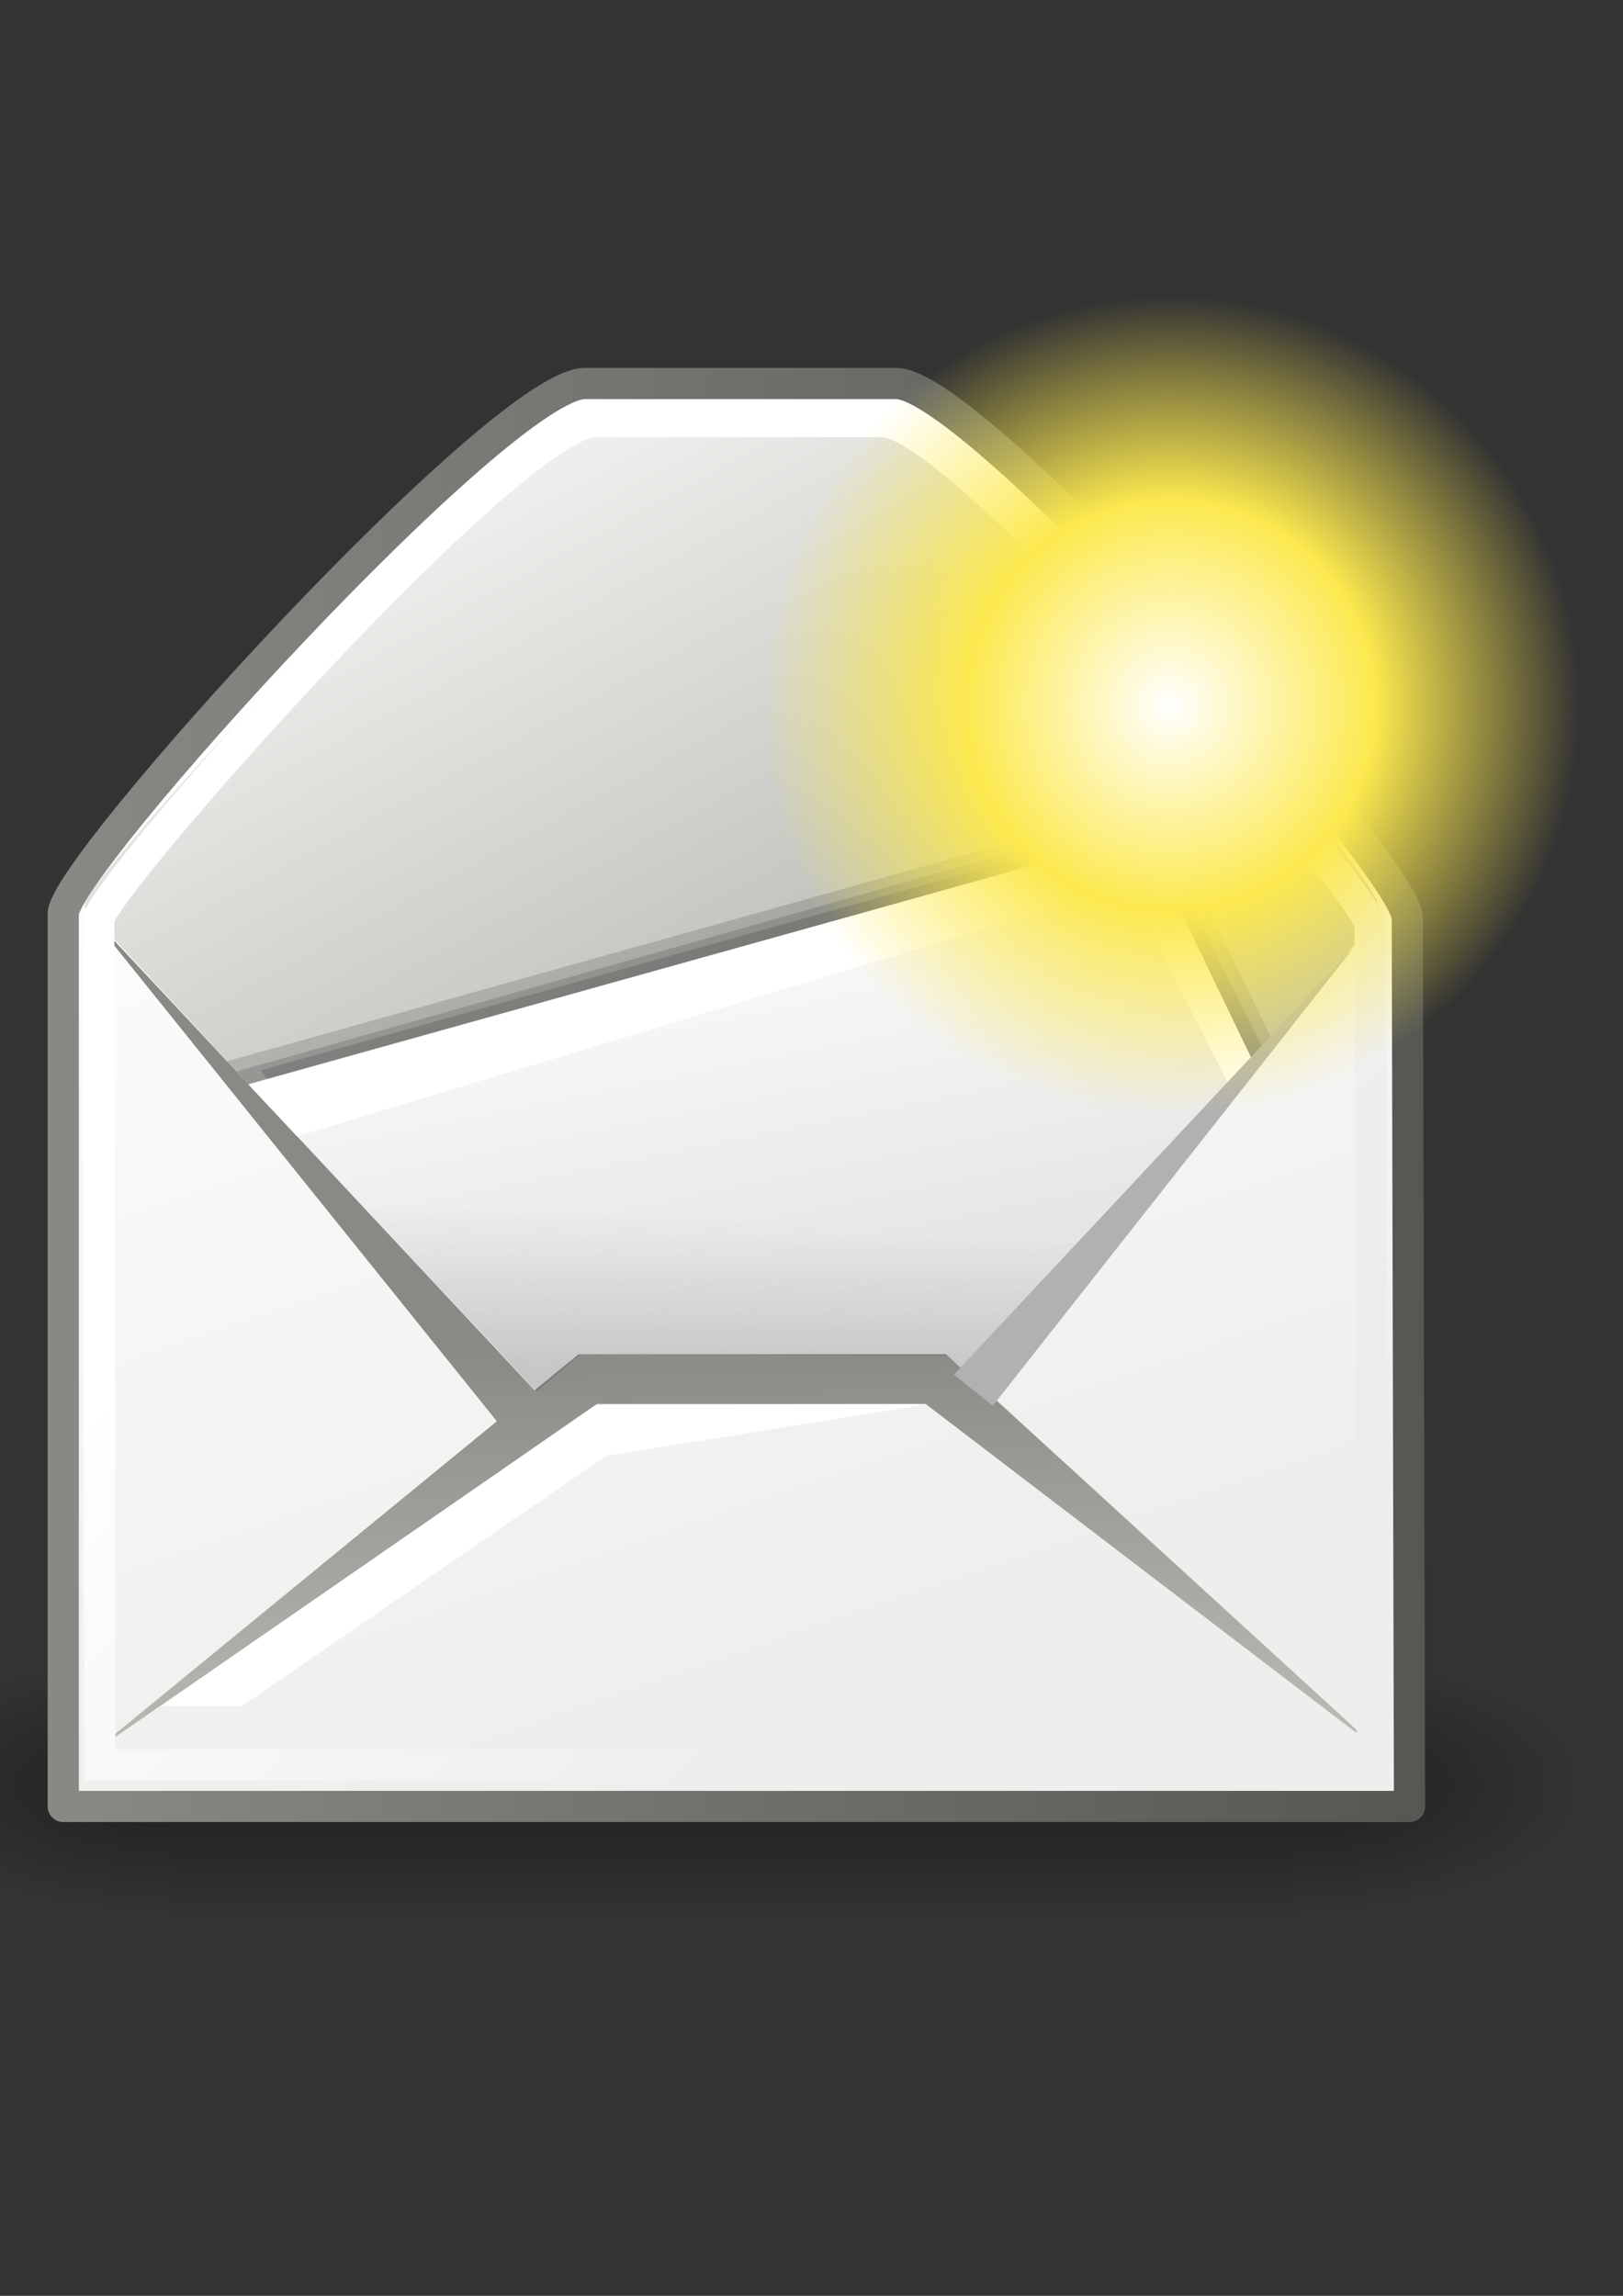
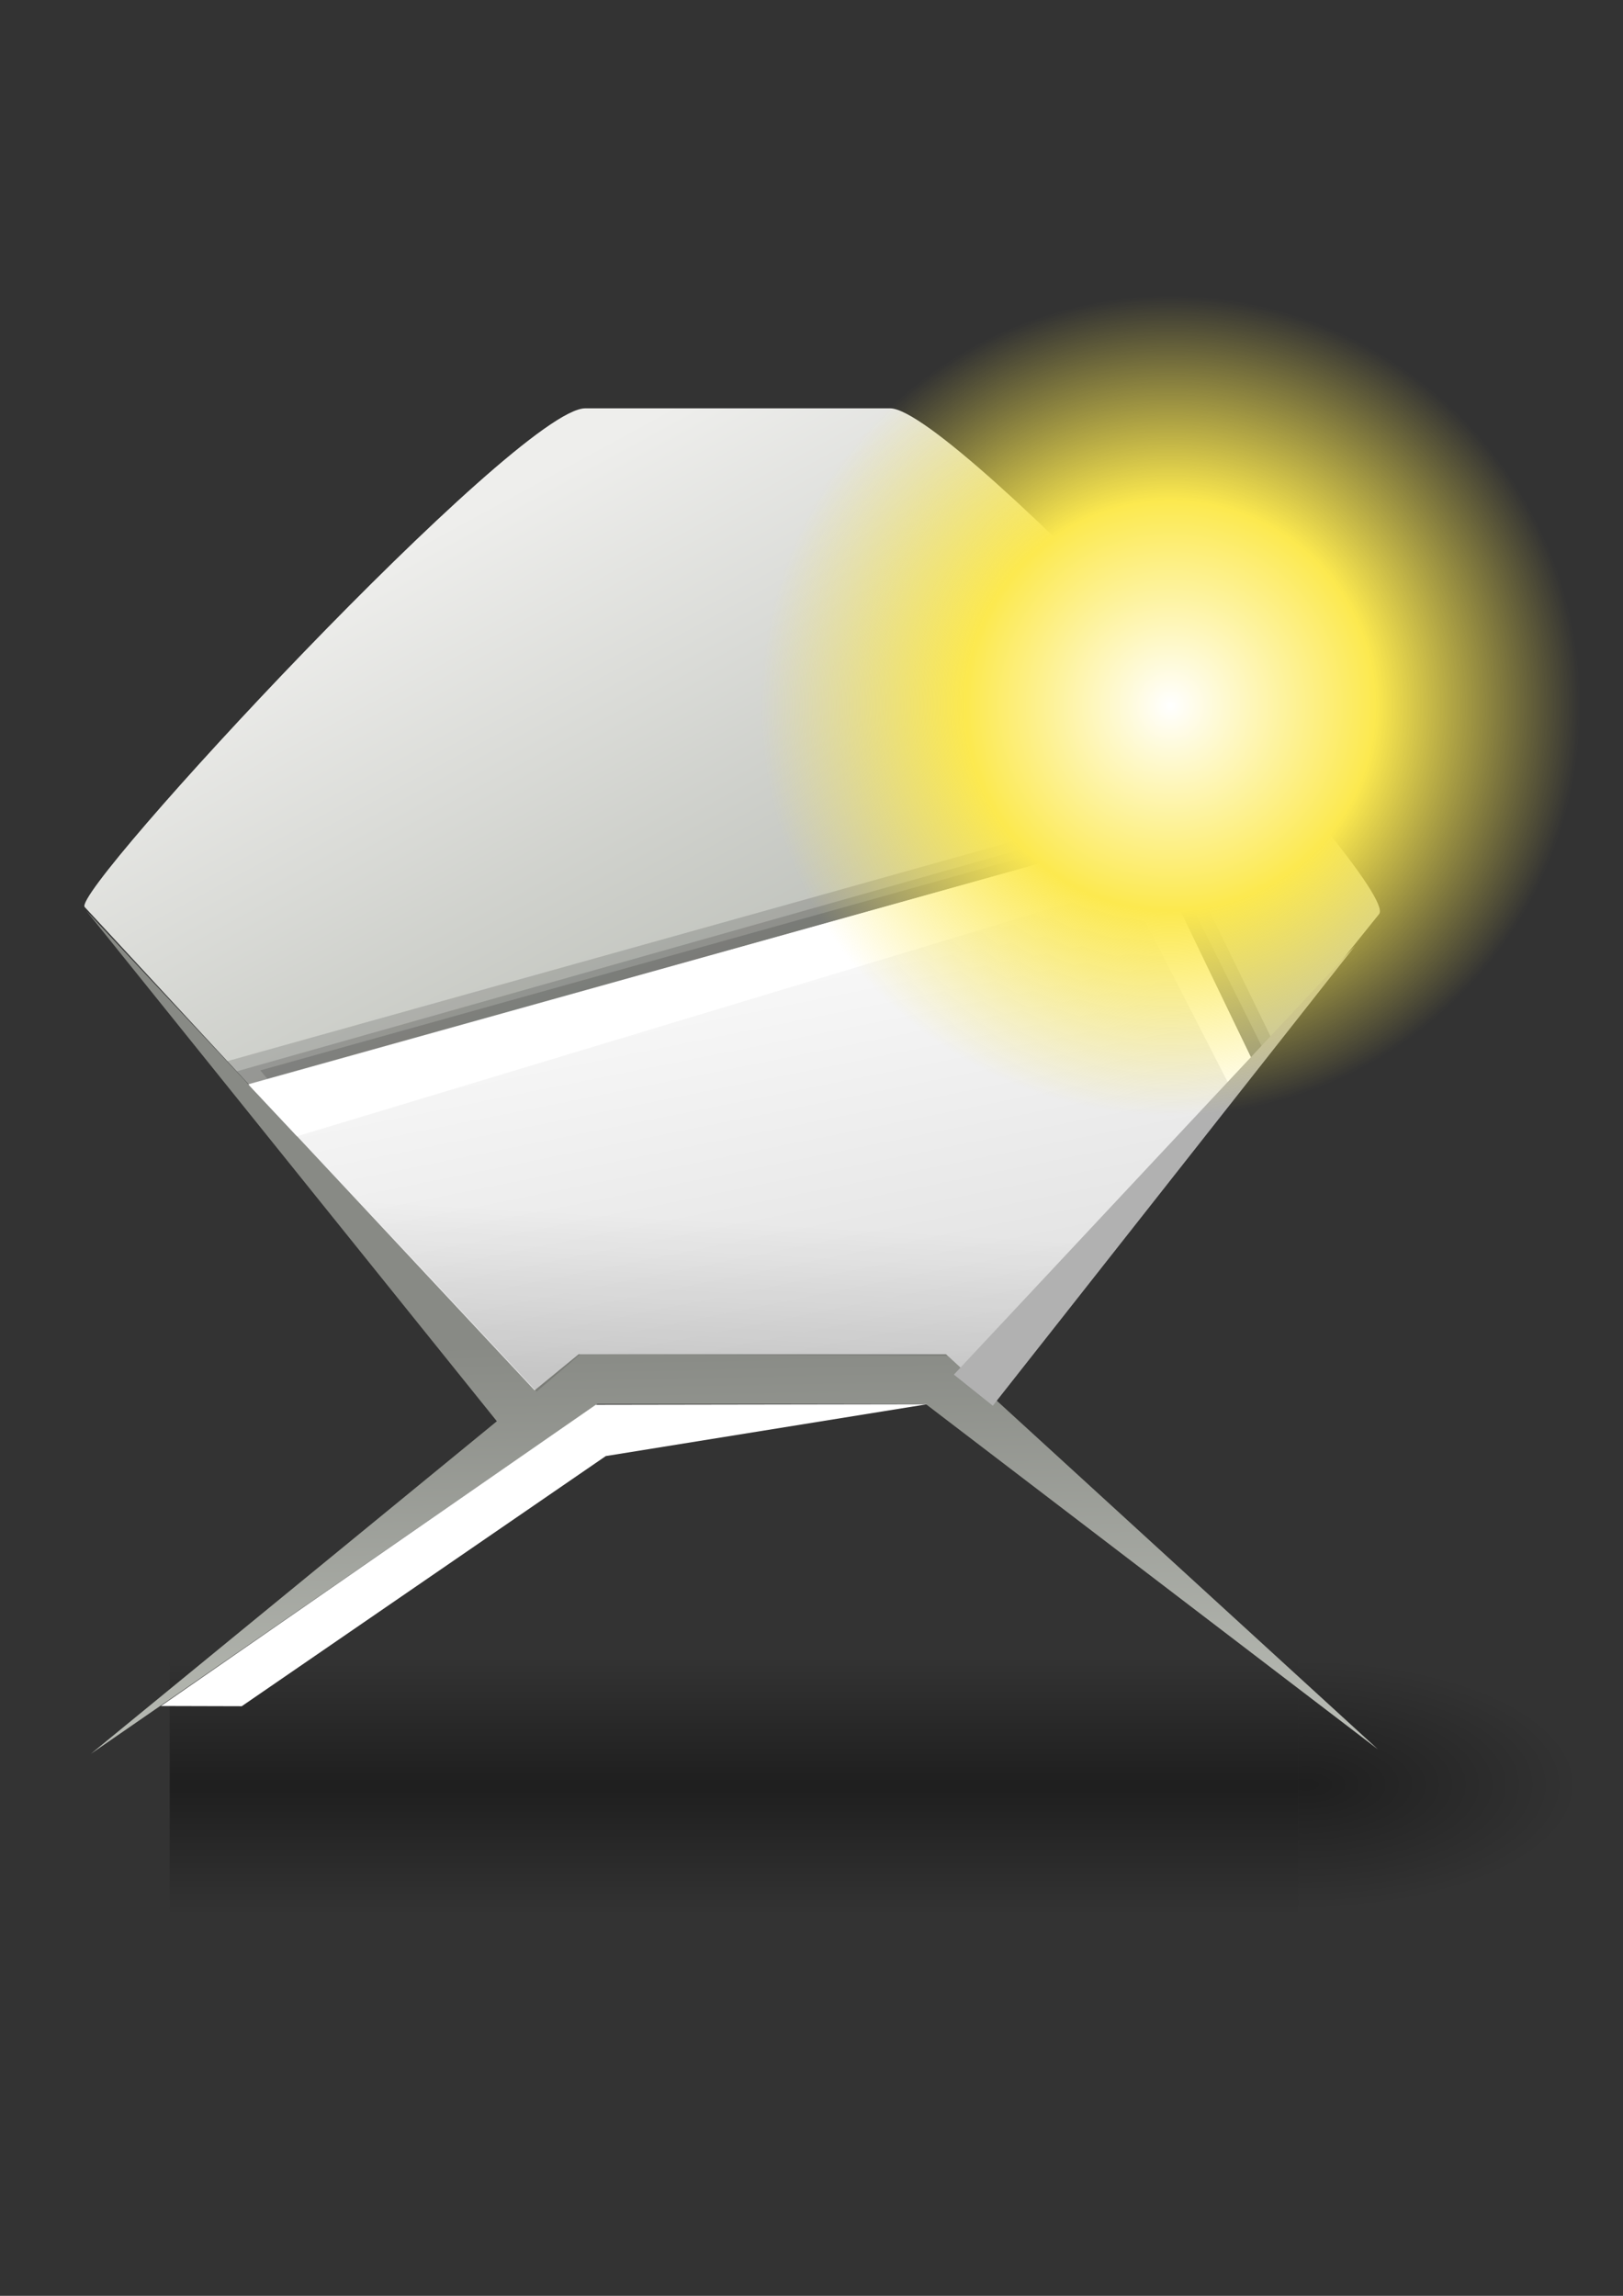
<svg xmlns="http://www.w3.org/2000/svg" xmlns:ns1="http://www.inkscape.org/namespaces/inkscape" xmlns:ns2="http://sodipodi.sourceforge.net/DTD/sodipodi-0.dtd" xmlns:xlink="http://www.w3.org/1999/xlink" height="297mm" id="svg2" ns1:export-xdpi="76.235291" ns1:export-ydpi="76.235291" ns1:output_extension="org.inkscape.output.svg.inkscape" ns1:version="0.47pre1" ns2:version="0.32" version="1.1" width="210mm">
  <rect width="100%" height="100%" fill="#333333" stroke="none" />
  <defs id="defs4">
    <ns1:perspective id="perspective22528" ns1:persp3d-origin="372.04724 : 350.78739 : 1" ns1:vp_x="0 : 526.18109 : 1" ns1:vp_y="0 : 1000 : 0" ns1:vp_z="744.09448 : 526.18109 : 1" ns2:type="inkscape:persp3d" />
    <radialGradient cx="605.714" cy="486.648" fx="605.714" fy="486.648" gradientTransform="matrix(-2.774,0,0,1.97,112.762,-872.885)" gradientUnits="userSpaceOnUse" id="radialGradient5031" ns1:collect="always" r="117.143" xlink:href="#linearGradient5060" />
    <radialGradient cx="605.714" cy="486.648" fx="605.714" fy="486.648" gradientTransform="matrix(2.774,0,0,1.97,-1891.633,-872.885)" gradientUnits="userSpaceOnUse" id="radialGradient5029" ns1:collect="always" r="117.143" xlink:href="#linearGradient5060" />
    <linearGradient gradientTransform="matrix(2.774,0,0,1.97,-1892.179,-872.885)" gradientUnits="userSpaceOnUse" id="linearGradient5027" ns1:collect="always" x1="302.857" x2="302.857" xlink:href="#linearGradient5048" y1="366.648" y2="609.505" />
    <linearGradient id="linearGradient2136">
      <stop id="stop2138" offset="0" style="stop-color:#888a85;stop-opacity:1;" />
      <stop id="stop2140" offset="1" style="stop-color:#555753;stop-opacity:1;" />
    </linearGradient>
    <linearGradient gradientTransform="matrix(23.924,0,0,25.248,-30.577,150.17)" gradientUnits="userSpaceOnUse" id="linearGradient27488" ns1:collect="always" x1="2.062" x2="30.6" xlink:href="#linearGradient2136" y1="15.257" y2="15.257" />
    <linearGradient id="linearGradient15107">
      <stop id="stop15109" offset="0" style="stop-color:#ffffff;stop-opacity:1;" />
      <stop id="stop15111" offset="1" style="stop-color:#eeeeec;stop-opacity:1;" />
    </linearGradient>
    <linearGradient gradientTransform="matrix(23.924,0,0,25.248,-30.577,150.17)" gradientUnits="userSpaceOnUse" id="linearGradient27486" ns1:collect="always" x1="11.573" x2="18.475" xlink:href="#linearGradient15107" y1="4.746" y2="26.023" />
    <linearGradient id="linearGradient18913">
      <stop id="stop18915" offset="0" style="stop-color:#eeeeec;stop-opacity:1;" />
      <stop id="stop18917" offset="1" style="stop-color:#babdb6;stop-opacity:1;" />
    </linearGradient>
    <linearGradient gradientTransform="matrix(27.969,0,0,21.208,-30.577,150.676)" gradientUnits="userSpaceOnUse" id="linearGradient27483" ns1:collect="always" x1="5.827" x2="13.467" xlink:href="#linearGradient18913" y1="7.231" y2="17.877" />
    <linearGradient id="linearGradient2166">
      <stop id="stop2168" offset="0" style="stop-color:#ffffff;stop-opacity:1;" />
      <stop id="stop13361" offset="1" style="stop-color:#dcdcdc;stop-opacity:1;" />
    </linearGradient>
    <linearGradient gradientTransform="matrix(32.397,0,0,18.31,-30.577,150.676)" gradientUnits="userSpaceOnUse" id="linearGradient27477" ns1:collect="always" x1="10.184" x2="15.311" xlink:href="#linearGradient2166" y1="15.148" y2="29.569" />
    <linearGradient gradientTransform="matrix(43.714,0,0,13.569,-30.577,150.676)" gradientUnits="userSpaceOnUse" id="linearGradient27474" ns1:collect="always" x1="8.916" x2="9.886" xlink:href="#linearGradient2152" y1="37.197" y2="52.091" />
    <linearGradient id="linearGradient2152">
      <stop id="stop2154" offset="0" style="stop-color:#888a85;stop-opacity:1;" />
      <stop id="stop2156" offset="1" style="stop-color:#babdb6;stop-opacity:1;" />
    </linearGradient>
    <linearGradient gradientTransform="matrix(43.714,0,0,13.569,-30.577,150.676)" gradientUnits="userSpaceOnUse" id="linearGradient27471" ns1:collect="always" x1="8.916" x2="9.886" xlink:href="#linearGradient2152" y1="37.197" y2="52.091" />
    <linearGradient id="linearGradient9749">
      <stop id="stop9751" offset="0" style="stop-color:#ffffff;stop-opacity:1;" />
      <stop id="stop9753" offset="1" style="stop-color:#ededed;stop-opacity:1;" />
    </linearGradient>
    <linearGradient gradientTransform="matrix(24.413,0,0,25.71,-38.561,142.061)" gradientUnits="userSpaceOnUse" id="linearGradient27468" ns1:collect="always" x1="11.233" x2="21.112" xlink:href="#linearGradient9749" y1="13.686" y2="24.133" />
    <linearGradient id="linearGradient2274">
      <stop id="stop2276" offset="0" style="stop-color:#000000;stop-opacity:0.129;" />
      <stop id="stop2278" offset="1" style="stop-color:#000000;stop-opacity:0;" />
    </linearGradient>
    <linearGradient gradientTransform="matrix(42.647,0,0,13.909,-30.577,150.676)" gradientUnits="userSpaceOnUse" id="linearGradient27463" ns1:collect="always" x1="8.78" x2="9.762" xlink:href="#linearGradient2274" y1="37.785" y2="32.203" />
    <radialGradient cx="55" cy="125" fx="55" fy="125" gradientUnits="userSpaceOnUse" id="radialGradient1558" ns1:collect="always" r="14.375" xlink:href="#linearGradient12512" />
    <linearGradient id="linearGradient2224">
      <stop id="stop2226" offset="0" style="stop-color:#7c7c7c;stop-opacity:1;" />
      <stop id="stop2228" offset="1" style="stop-color:#b8b8b8;stop-opacity:1;" />
    </linearGradient>
    <linearGradient id="linearGradient15218">
      <stop id="stop15220" offset="0" style="stop-color:#f0f0ef;stop-opacity:1;" />
      <stop id="stop2269" offset="0.599" style="stop-color:#e8e8e8;stop-opacity:1;" />
      <stop id="stop2267" offset="0.828" style="stop-color:#ffffff;stop-opacity:1;" />
      <stop id="stop15222" offset="1" style="stop-color:#d8d8d3;stop-opacity:1;" />
    </linearGradient>
    <linearGradient id="linearGradient2087">
      <stop id="stop2089" offset="0" style="stop-color:#e5e5e5;stop-opacity:1;" />
      <stop id="stop2091" offset="1" style="stop-color:#c8c8c8;stop-opacity:1;" />
    </linearGradient>
    <linearGradient id="linearGradient3832">
      <stop id="stop3834" offset="0" style="stop-color:#ffffff;stop-opacity:1" />
      <stop id="stop3836" offset="1" style="stop-color:#e0e0e0;stop-opacity:1" />
    </linearGradient>
    <linearGradient id="linearGradient4816">
      <stop id="stop4818" offset="0" style="stop-color:#204a87;stop-opacity:1" />
      <stop id="stop4820" offset="1" style="stop-color:#204a87;stop-opacity:0" />
    </linearGradient>
    <linearGradient id="linearGradient2300">
      <stop id="stop2302" offset="0" style="stop-color:#000000;stop-opacity:0.327;" />
      <stop id="stop2304" offset="1" style="stop-color:#000000;stop-opacity:0;" />
    </linearGradient>
    <linearGradient id="linearGradient9649">
      <stop id="stop9651" offset="0" style="stop-color:#fcaf3e;stop-opacity:1;" />
      <stop id="stop9653" offset="1" style="stop-color:#d37f03;stop-opacity:1;" />
    </linearGradient>
    <linearGradient id="linearGradient13273">
      <stop id="stop13275" offset="0" style="stop-color:#000000;stop-opacity:1;" />
      <stop id="stop13277" offset="1" style="stop-color:#000000;stop-opacity:0;" />
    </linearGradient>
    <linearGradient id="linearGradient12192">
      <stop id="stop12194" offset="0" style="stop-color:#ffffff;stop-opacity:1;" />
      <stop id="stop12196" offset="1" style="stop-color:#b8c2f6;stop-opacity:1;" />
    </linearGradient>
    <linearGradient id="linearGradient10471">
      <stop id="stop10473" offset="0" style="stop-color:#000000;stop-opacity:1;" />
      <stop id="stop10475" offset="1" style="stop-color:#000000;stop-opacity:0;" />
    </linearGradient>
    <linearGradient gradientTransform="translate(131.911,132.236)" gradientUnits="userSpaceOnUse" id="SVGID_1_" x1="43.944" x2="411.394" y1="733.393" y2="425.066">
      <stop id="stop2170" offset="0.056" style="stop-color:#003F90" />
      <stop id="stop2172" offset="0.567" style="stop-color:#0093D2" />
      <stop id="stop2174" offset="0.955" style="stop-color:#EDF3F7" />
    </linearGradient>
    <linearGradient gradientTransform="matrix(0.917,0,0,0.912,60.202,153.712)" gradientUnits="userSpaceOnUse" id="SVGID_2_" x1="43.944" x2="411.394" y1="733.393" y2="425.066">
      <stop id="stop2179" offset="0.056" style="stop-color:#090000;stop-opacity:1;" />
      <stop id="stop2181" offset="0.567" style="stop-color:#666161;stop-opacity:1;" />
      <stop id="stop2183" offset="0.955" style="stop-color:#969191;stop-opacity:1;" />
    </linearGradient>
    <radialGradient cx="605.714" cy="486.648" fx="605.714" fy="486.648" gradientTransform="matrix(-2.774,0,0,1.97,112.762,-872.885)" gradientUnits="userSpaceOnUse" id="radialGradient5020" ns1:collect="always" r="117.143" xlink:href="#linearGradient5060" />
    <linearGradient gradientTransform="matrix(2.774,0,0,1.97,-1892.179,-872.885)" gradientUnits="userSpaceOnUse" id="linearGradient5016" ns1:collect="always" x1="302.857" x2="302.857" xlink:href="#linearGradient5048" y1="366.648" y2="609.505" />
    <radialGradient cx="605.714" cy="486.648" fx="605.714" fy="486.648" gradientTransform="matrix(2.774,0,0,1.97,-1891.633,-872.885)" gradientUnits="userSpaceOnUse" id="radialGradient5013" ns1:collect="always" r="117.143" xlink:href="#linearGradient5060" />
    <linearGradient id="linearGradient2795">
      <stop id="stop2797" offset="0" style="stop-color:#000000;stop-opacity:0.069;" />
      <stop id="stop2799" offset="1" style="stop-color:#ffffff;stop-opacity:1;" />
    </linearGradient>
    <linearGradient id="linearGradient2803">
      <stop id="stop2805" offset="0" style="stop-color:#ffffff;stop-opacity:1;" />
      <stop id="stop2807" offset="1" style="stop-color:#cbcbcb;stop-opacity:1;" />
    </linearGradient>
    <linearGradient id="linearGradient2094">
      <stop id="stop2096" offset="0" style="stop-color:#d6e3f0;stop-opacity:1;" />
      <stop id="stop2098" offset="1" style="stop-color:#95b1cf;stop-opacity:1;" />
    </linearGradient>
    <linearGradient id="linearGradient12512">
      <stop id="stop12513" offset="0" style="stop-color:#ffffff;stop-opacity:1;" />
      <stop id="stop12517" offset="0.5" style="stop-color:#fce94f;stop-opacity:1;" />
      <stop id="stop12514" offset="1" style="stop-color:#fce94f;stop-opacity:0;" />
    </linearGradient>
    <linearGradient id="linearGradient5048">
      <stop id="stop5050" offset="0" style="stop-color:black;stop-opacity:0;" />
      <stop id="stop5056" offset="0.5" style="stop-color:black;stop-opacity:1;" />
      <stop id="stop5052" offset="1" style="stop-color:black;stop-opacity:0;" />
    </linearGradient>
    <linearGradient id="linearGradient5060" ns1:collect="always">
      <stop id="stop5062" offset="0" style="stop-color:black;stop-opacity:1;" />
      <stop id="stop5064" offset="1" style="stop-color:black;stop-opacity:0;" />
    </linearGradient>
    <linearGradient id="linearGradient2994">
      <stop id="stop2996" offset="0" style="stop-color:#000000;stop-opacity:1;" />
      <stop id="stop2998" offset="1" style="stop-color:#c9c9c9;stop-opacity:1;" />
    </linearGradient>
    <linearGradient id="linearGradient2974">
      <stop id="stop2976" offset="0" style="stop-color:#c1c1c1;stop-opacity:1;" />
      <stop id="stop2978" offset="1" style="stop-color:#acacac;stop-opacity:1;" />
    </linearGradient>
    <linearGradient id="linearGradient2966">
      <stop id="stop2968" offset="0" style="stop-color:#d4abab;stop-opacity:1;" />
      <stop id="stop3006" offset="0.5" style="stop-color:#b52a2a;stop-opacity:1;" />
      <stop id="stop2970" offset="1" style="stop-color:#6f0000;stop-opacity:1;" />
    </linearGradient>
    <linearGradient id="linearGradient2846">
      <stop id="stop2848" offset="0" style="stop-color:#8a8a8a;stop-opacity:1;" />
      <stop id="stop2850" offset="1" style="stop-color:#484848;stop-opacity:1;" />
    </linearGradient>
    <linearGradient id="linearGradient2366">
      <stop id="stop2368" offset="0" style="stop-color:#ffffff;stop-opacity:1;" />
      <stop id="stop2374" offset="0.5" style="stop-color:#ffffff;stop-opacity:0.219;" />
      <stop id="stop2370" offset="1" style="stop-color:#ffffff;stop-opacity:1;" />
    </linearGradient>
    <linearGradient id="linearGradient4467">
      <stop id="stop4469" offset="0" style="stop-color:#ffffff;stop-opacity:1;" />
      <stop id="stop4471" offset="1" style="stop-color:#ffffff;stop-opacity:0.248;" />
    </linearGradient>
    <linearGradient id="linearGradient4454">
      <stop id="stop4456" offset="0" style="stop-color:#729fcf;stop-opacity:0.208;" />
      <stop id="stop4458" offset="1" style="stop-color:#729fcf;stop-opacity:0.676;" />
    </linearGradient>
    <linearGradient id="linearGradient4440">
      <stop id="stop4442" offset="0" style="stop-color:#7d7d7d;stop-opacity:1;" />
      <stop id="stop4448" offset="0.5" style="stop-color:#b1b1b1;stop-opacity:1;" />
      <stop id="stop4444" offset="1" style="stop-color:#686868;stop-opacity:1;" />
    </linearGradient>
    <radialGradient cx="24.307" cy="42.078" fx="24.307" fy="42.078" gradientTransform="matrix(1,0,0,0.285,0,30.089)" gradientUnits="userSpaceOnUse" id="radialGradient4548" ns1:collect="always" r="15.822" xlink:href="#linearGradient4542" />
    <linearGradient id="linearGradient259">
      <stop id="stop260" offset="0" style="stop-color:#fafafa;stop-opacity:1;" />
      <stop id="stop261" offset="1" style="stop-color:#bbbbbb;stop-opacity:1;" />
    </linearGradient>
    <linearGradient id="linearGradient269">
      <stop id="stop270" offset="0" style="stop-color:#a3a3a3;stop-opacity:1;" />
      <stop id="stop271" offset="1" style="stop-color:#4c4c4c;stop-opacity:1;" />
    </linearGradient>
    <radialGradient cx="20.892" cy="114.568" fx="20.892" fy="114.568" gradientUnits="userSpaceOnUse" id="aigrd2" r="5.256">
      <stop id="stop15566" offset="0" style="stop-color:#F0F0F0" />
      <stop id="stop15568" offset="1" style="stop-color:#9a9a9a;stop-opacity:1;" />
    </radialGradient>
    <radialGradient cx="20.892" cy="64.568" fx="20.892" fy="64.568" gradientUnits="userSpaceOnUse" id="aigrd3" r="5.257">
      <stop id="stop15573" offset="0" style="stop-color:#F0F0F0" />
      <stop id="stop15575" offset="1" style="stop-color:#9a9a9a;stop-opacity:1;" />
    </radialGradient>
    <linearGradient id="linearGradient15662">
      <stop id="stop15664" offset="0" style="stop-color:#ffffff;stop-opacity:1;" />
      <stop id="stop15666" offset="1" style="stop-color:#f8f8f8;stop-opacity:1;" />
    </linearGradient>
    <linearGradient id="linearGradient4542" ns1:collect="always">
      <stop id="stop4544" offset="0" style="stop-color:#000000;stop-opacity:1;" />
      <stop id="stop4546" offset="1" style="stop-color:#000000;stop-opacity:0;" />
    </linearGradient>
    <linearGradient gradientTransform="matrix(2.774,0,0,1.97,-1892.179,-872.885)" gradientUnits="userSpaceOnUse" id="linearGradient2659" ns1:collect="always" x1="302.857" x2="302.857" xlink:href="#linearGradient5048" y1="366.648" y2="609.505" />
    <linearGradient id="linearGradient2651">
      <stop id="stop2653" offset="0" style="stop-color:black;stop-opacity:0;" />
      <stop id="stop2655" offset="0.5" style="stop-color:black;stop-opacity:1;" />
      <stop id="stop2657" offset="1" style="stop-color:black;stop-opacity:0;" />
    </linearGradient>
    <radialGradient cx="605.714" cy="486.648" fx="605.714" fy="486.648" gradientTransform="matrix(2.774,0,0,1.97,-1891.633,-872.885)" gradientUnits="userSpaceOnUse" id="radialGradient2649" ns1:collect="always" r="117.143" xlink:href="#linearGradient5060" />
    <radialGradient cx="605.714" cy="486.648" fx="605.714" fy="486.648" gradientTransform="matrix(-2.774,0,0,1.97,112.762,-872.885)" gradientUnits="userSpaceOnUse" id="radialGradient2641" ns1:collect="always" r="117.143" xlink:href="#linearGradient5060" />
    <linearGradient gradientUnits="userSpaceOnUse" id="linearGradient2408" ns1:collect="always" x1="18.936" x2="53.589" xlink:href="#linearGradient2402" y1="23.668" y2="26.649" />
    <linearGradient gradientUnits="userSpaceOnUse" id="linearGradient2386" ns1:collect="always" x1="62.514" x2="15.985" xlink:href="#linearGradient2380" y1="36.061" y2="20.609" />
    <linearGradient gradientUnits="userSpaceOnUse" id="linearGradient1501" ns1:collect="always" x1="46.835" x2="45.38" xlink:href="#linearGradient2871" y1="45.264" y2="50.94" />
    <linearGradient id="linearGradient2831">
      <stop id="stop2833" offset="0" style="stop-color:#1d5e23;stop-opacity:1;" />
      <stop id="stop2855" offset="0.333" style="stop-color:#329652;stop-opacity:1;" />
      <stop id="stop2835" offset="1" style="stop-color:#83d8ab;stop-opacity:0;" />
    </linearGradient>
    <linearGradient id="linearGradient2871" ns1:collect="always">
      <stop id="stop2873" offset="0" style="stop-color:#3465a4;stop-opacity:1;" />
      <stop id="stop2875" offset="1" style="stop-color:#3465a4;stop-opacity:1" />
    </linearGradient>
    <linearGradient id="linearGradient2380">
      <stop id="stop2382" offset="0" style="stop-color:#b9e7c9;stop-opacity:1;" />
      <stop id="stop2384" offset="1" style="stop-color:#72cf79;stop-opacity:1;" />
    </linearGradient>
    <linearGradient id="linearGradient2402">
      <stop id="stop2404" offset="0" style="stop-color:#72cf7b;stop-opacity:1;" />
      <stop id="stop2406" offset="1" style="stop-color:#57c552;stop-opacity:1;" />
    </linearGradient>
    <linearGradient id="linearGradient2682">
      <stop id="stop2684" offset="0" style="stop-color:#3977c3;stop-opacity:1;" />
      <stop id="stop2686" offset="1" style="stop-color:#89aedc;stop-opacity:0;" />
    </linearGradient>
    <linearGradient id="linearGradient2690">
      <stop id="stop2692" offset="0" style="stop-color:#57be6f;stop-opacity:1;" />
      <stop id="stop2694" offset="1" style="stop-color:#c4ebca;stop-opacity:0;" />
    </linearGradient>
    <linearGradient gradientUnits="userSpaceOnUse" id="linearGradient5903" ns1:collect="always" x1="62.514" x2="15.985" xlink:href="#linearGradient2380" y1="36.061" y2="20.609" />
    <linearGradient gradientTransform="matrix(-6.094,-5.148,-5.148,6.094,846.164,624.52)" gradientUnits="userSpaceOnUse" id="linearGradient5908" ns1:collect="always" x1="62.514" x2="15.985" xlink:href="#linearGradient2380" y1="36.061" y2="20.609" />
    <linearGradient gradientUnits="userSpaceOnUse" id="linearGradient7848" ns1:collect="always" x1="18.936" x2="53.589" xlink:href="#linearGradient2402" y1="23.668" y2="26.649" />
    <linearGradient gradientUnits="userSpaceOnUse" id="linearGradient7850" ns1:collect="always" x1="46.835" x2="45.38" xlink:href="#linearGradient2871" y1="45.264" y2="50.94" />
    <linearGradient id="linearGradient5036">
      <stop id="stop5038" offset="0" style="stop-color:#f5f5f5;stop-opacity:0.09;" />
      <stop id="stop5044" offset="0.263" style="stop-color:#ffffff;stop-opacity:0.9;" />
      <stop id="stop5088" offset="0.748" style="stop-color:#c7c7c7;stop-opacity:0.46;" />
      <stop id="stop5040" offset="1" style="stop-color:#ffffff;stop-opacity:0.78;" />
    </linearGradient>
    <linearGradient id="linearGradient5058">
      <stop id="stop5060" offset="0" style="stop-color:#959791;stop-opacity:1;" />
      <stop id="stop5066" offset="0.5" style="stop-color:#f8f8f8;stop-opacity:1;" />
      <stop id="stop3430" offset="1" style="stop-color:#8c8c8c;stop-opacity:1;" />
    </linearGradient>
    <linearGradient id="linearGradient5068">
      <stop id="stop5070" offset="0" style="stop-color:#ffffff;stop-opacity:1;" />
      <stop id="stop5078" offset="0.329" style="stop-color:#ffffff;stop-opacity:0.69;" />
      <stop id="stop5076" offset="0.658" style="stop-color:#c2c2c2;stop-opacity:0.34;" />
      <stop id="stop5072" offset="1" style="stop-color:#ffffff;stop-opacity:0;" />
    </linearGradient>
    <linearGradient id="linearGradient3414">
      <stop id="stop3416" offset="0" style="stop-color:#ffd1d1;stop-opacity:1;" />
      <stop id="stop3418" offset="0.5" style="stop-color:#ff1d1d;stop-opacity:1;" />
      <stop id="stop3420" offset="1" style="stop-color:#6f0000;stop-opacity:1;" />
    </linearGradient>
    <linearGradient id="linearGradient3408">
      <stop id="stop3410" offset="0" style="stop-color:#c1c1c1;stop-opacity:1;" />
      <stop id="stop3412" offset="1" style="stop-color:#acacac;stop-opacity:1;" />
    </linearGradient>
    <linearGradient id="linearGradient3399">
      <stop id="stop3401" offset="0" style="stop-color:#000000;stop-opacity:1;" />
      <stop id="stop3403" offset="1" style="stop-color:#c9c9c9;stop-opacity:1;" />
    </linearGradient>
    <linearGradient id="linearGradient9910">
      <stop id="stop9912" offset="0" style="stop-color:#729fcf;stop-opacity:1;" />
      <stop id="stop9918" offset="0.316" style="stop-color:#a5bfda;stop-opacity:1;" />
      <stop id="stop9914" offset="1" style="stop-color:#376ca4;stop-opacity:1;" />
    </linearGradient>
    <linearGradient id="linearGradient9920">
      <stop id="stop9922" offset="0" style="stop-color:#5b90c8;stop-opacity:1;" />
      <stop id="stop9924" offset="0.316" style="stop-color:#8fb0d1;stop-opacity:1;" />
      <stop id="stop9926" offset="1" style="stop-color:#34679d;stop-opacity:1;" />
    </linearGradient>
    <radialGradient cx="19.292" cy="13.544" fx="19.292" fy="13.544" gradientTransform="matrix(1.136,0,0,1.136,-4.54,-2.077)" gradientUnits="userSpaceOnUse" id="radialGradient5281" ns1:collect="always" r="14.694" xlink:href="#aigrd2" />
    <linearGradient gradientTransform="matrix(1.136,0,0,1.136,-3.26,-3.267)" gradientUnits="userSpaceOnUse" id="linearGradient5274" ns1:collect="always" x1="18.229" x2="23.412" xlink:href="#aigrd3" y1="11.599" y2="16.723" />
    <linearGradient gradientUnits="userSpaceOnUse" id="linearGradient4533" x1="18.229" x2="23.412" y1="11.599" y2="16.723">
      <stop id="stop5137" offset="0" style="stop-color:#FFFFFF" />
      <stop id="stop5139" offset="1" style="stop-color:#901505" />
    </linearGradient>
    <radialGradient cx="19.292" cy="13.544" fx="19.292" fy="13.544" gradientUnits="userSpaceOnUse" id="radialGradient4529" r="14.694">
      <stop id="stop5122" offset="0" style="stop-color:#E41E08" />
      <stop id="stop5124" offset="1" style="stop-color:#901505" />
    </radialGradient>
    <radialGradient cx="28.789" cy="20.971" fx="28.789" fy="20.971" gradientUnits="userSpaceOnUse" id="aigrd1" r="13.281">
      <stop id="stop5115" offset="0" style="stop-color:#E41E08" />
      <stop id="stop5117" offset="1" style="stop-color:#901505" />
    </radialGradient>
    <linearGradient gradientUnits="userSpaceOnUse" id="linearGradient5203" ns1:collect="always" x1="18.229" x2="23.412" xlink:href="#aigrd3" y1="11.599" y2="16.723" />
    <radialGradient cx="19.292" cy="13.544" fx="19.292" fy="13.544" gradientUnits="userSpaceOnUse" id="radialGradient5201" ns1:collect="always" r="14.694" xlink:href="#aigrd2" />
    <radialGradient cx="28.789" cy="20.971" fx="28.789" fy="20.971" gradientUnits="userSpaceOnUse" id="radialGradient5199" ns1:collect="always" r="13.281" xlink:href="#aigrd1" />
    <linearGradient id="linearGradient6604">
      <stop id="stop6606" offset="0" style="stop-color:#ffa196;stop-opacity:1;" />
      <stop id="stop6608" offset="1" style="stop-color:#ff1f06;stop-opacity:0;" />
    </linearGradient>
    <linearGradient id="linearGradient6617">
      <stop id="stop6619" offset="0" style="stop-color:#ffffff;stop-opacity:0.247;" />
      <stop id="stop6621" offset="1" style="stop-color:#ffffff;stop-opacity:0;" />
    </linearGradient>
    <linearGradient id="linearGradient6625">
      <stop id="stop6627" offset="0" style="stop-color:#1d2349;stop-opacity:1;" />
      <stop id="stop6637" offset="0.353" style="stop-color:#4c5279;stop-opacity:1;" />
      <stop id="stop6633" offset="0.466" style="stop-color:#b3bdff;stop-opacity:1;" />
      <stop id="stop6635" offset="0.65" style="stop-color:#727cbe;stop-opacity:1;" />
      <stop id="stop6629" offset="1" style="stop-color:#323c7e;stop-opacity:1;" />
    </linearGradient>
    <linearGradient id="linearGradient6665">
      <stop id="stop6667" offset="0" style="stop-color:#000000;stop-opacity:1;" />
      <stop id="stop6669" offset="1" style="stop-color:#000000;stop-opacity:0;" />
    </linearGradient>
    <linearGradient id="linearGradient6684">
      <stop id="stop6686" offset="0" style="stop-color:#d5dbff;stop-opacity:1;" />
      <stop id="stop6688" offset="1" style="stop-color:#6579ff;stop-opacity:0;" />
    </linearGradient>
    <linearGradient gradientTransform="matrix(0.786,0,0,0.807,0.604,271.262)" gradientUnits="userSpaceOnUse" id="linearGradient2647" ns1:collect="always" x1="43.944" x2="411.394" xlink:href="#SVGID_2_" y1="733.393" y2="425.066" />
    <linearGradient gradientTransform="matrix(6.657,0,0,9.652,157.21,588.167)" gradientUnits="userSpaceOnUse" id="linearGradient2649" ns1:collect="always" x1="38.506" x2="38.251" xlink:href="#linearGradient6625" y1="22.886" y2="35.018" />
    <linearGradient gradientTransform="matrix(6.657,0,0,9.652,167.309,574.407)" gradientUnits="userSpaceOnUse" id="linearGradient2652" ns1:collect="always" x1="37.503" x2="36.499" xlink:href="#linearGradient6684" y1="35.458" y2="27.404" />
    <radialGradient cx="28.789" cy="20.971" fx="28.789" fy="20.971" gradientTransform="matrix(10.336,0,0,10.673,99.139,538.763)" gradientUnits="userSpaceOnUse" id="radialGradient2654" ns1:collect="always" r="13.281" xlink:href="#aigrd1" />
    <linearGradient gradientTransform="matrix(0.857,0,0,0.885,-50.977,135.259)" gradientUnits="userSpaceOnUse" id="linearGradient2656" ns1:collect="always" x1="367.686" x2="576.762" xlink:href="#linearGradient2966" y1="658.055" y2="658.055" />
    <linearGradient gradientTransform="matrix(7.696,0,0,7.584,166.268,590.521)" gradientUnits="userSpaceOnUse" id="linearGradient2658" ns1:collect="always" x1="15.339" x2="43.141" xlink:href="#linearGradient6604" y1="5.924" y2="49.895" />
    <linearGradient gradientTransform="matrix(0.857,0,0,0.885,-50.977,135.259)" gradientUnits="userSpaceOnUse" id="linearGradient2660" ns1:collect="always" x1="374.601" x2="562.617" xlink:href="#linearGradient3414" y1="650.095" y2="650.095" />
    <linearGradient gradientTransform="matrix(0.857,0,0,0.885,-57.806,118.706)" gradientUnits="userSpaceOnUse" id="linearGradient2407" ns1:collect="always" x1="374.601" x2="562.617" xlink:href="#linearGradient3414" y1="650.095" y2="650.095" />
    <linearGradient gradientTransform="matrix(7.696,0,0,7.584,159.439,573.968)" gradientUnits="userSpaceOnUse" id="linearGradient2410" ns1:collect="always" x1="15.339" x2="43.141" xlink:href="#linearGradient6604" y1="5.924" y2="49.895" />
    <linearGradient gradientTransform="matrix(0.857,0,0,0.885,-57.806,118.706)" gradientUnits="userSpaceOnUse" id="linearGradient2413" ns1:collect="always" x1="367.686" x2="576.762" xlink:href="#linearGradient2966" y1="658.055" y2="658.055" />
    <radialGradient cx="28.789" cy="20.971" fx="28.789" fy="20.971" gradientTransform="matrix(10.336,0,0,10.673,92.31,522.21)" gradientUnits="userSpaceOnUse" id="radialGradient2416" ns1:collect="always" r="13.281" xlink:href="#aigrd1" />
    <linearGradient gradientTransform="matrix(6.657,0,0,9.652,160.48,557.854)" gradientUnits="userSpaceOnUse" id="linearGradient2419" ns1:collect="always" x1="37.503" x2="36.499" xlink:href="#linearGradient6684" y1="35.458" y2="27.404" />
    <linearGradient gradientTransform="matrix(6.657,0,0,9.652,150.381,571.614)" gradientUnits="userSpaceOnUse" id="linearGradient2422" ns1:collect="always" x1="38.506" x2="38.251" xlink:href="#linearGradient6625" y1="22.886" y2="35.018" />
    <linearGradient gradientTransform="matrix(42.647,0,0,13.909,-30.577,150.676)" gradientUnits="userSpaceOnUse" id="linearGradient22534" ns1:collect="always" x1="8.78" x2="9.762" xlink:href="#linearGradient2274" y1="37.785" y2="32.203" />
    <linearGradient gradientTransform="matrix(24.413,0,0,25.71,-38.561,142.061)" gradientUnits="userSpaceOnUse" id="linearGradient22539" ns1:collect="always" x1="11.233" x2="21.112" xlink:href="#linearGradient9749" y1="13.686" y2="24.133" />
    <linearGradient gradientTransform="matrix(43.714,0,0,13.569,-30.577,150.676)" gradientUnits="userSpaceOnUse" id="linearGradient22542" ns1:collect="always" x1="8.916" x2="9.886" xlink:href="#linearGradient2152" y1="37.197" y2="52.091" />
    <linearGradient gradientTransform="matrix(43.714,0,0,13.569,-30.577,150.676)" gradientUnits="userSpaceOnUse" id="linearGradient22545" ns1:collect="always" x1="8.916" x2="9.886" xlink:href="#linearGradient2152" y1="37.197" y2="52.091" />
    <linearGradient gradientTransform="matrix(32.397,0,0,18.31,-30.577,150.676)" gradientUnits="userSpaceOnUse" id="linearGradient22548" ns1:collect="always" x1="10.184" x2="15.311" xlink:href="#linearGradient2166" y1="15.148" y2="29.569" />
    <linearGradient gradientTransform="matrix(27.969,0,0,21.208,-30.577,150.676)" gradientUnits="userSpaceOnUse" id="linearGradient22554" ns1:collect="always" x1="5.827" x2="13.467" xlink:href="#linearGradient18913" y1="7.231" y2="17.877" />
    <linearGradient gradientTransform="matrix(23.924,0,0,25.248,-30.577,150.17)" gradientUnits="userSpaceOnUse" id="linearGradient22557" ns1:collect="always" x1="11.573" x2="18.475" xlink:href="#linearGradient15107" y1="4.746" y2="26.023" />
    <linearGradient gradientTransform="matrix(23.924,0,0,25.248,-30.577,150.17)" gradientUnits="userSpaceOnUse" id="linearGradient22559" ns1:collect="always" x1="2.062" x2="30.6" xlink:href="#linearGradient2136" y1="15.257" y2="15.257" />
    <linearGradient gradientTransform="matrix(2.774,0,0,1.97,-1892.179,-872.885)" gradientUnits="userSpaceOnUse" id="linearGradient55088" ns1:collect="always" x1="302.857" x2="302.857" xlink:href="#linearGradient5048" y1="366.648" y2="609.505" />
    <radialGradient cx="605.714" cy="486.648" fx="605.714" fy="486.648" gradientTransform="matrix(2.774,0,0,1.97,-1891.633,-872.885)" gradientUnits="userSpaceOnUse" id="radialGradient55090" ns1:collect="always" r="117.143" xlink:href="#linearGradient5060" />
    <radialGradient cx="605.714" cy="486.648" fx="605.714" fy="486.648" gradientTransform="matrix(-2.774,0,0,1.97,112.762,-872.885)" gradientUnits="userSpaceOnUse" id="radialGradient55092" ns1:collect="always" r="117.143" xlink:href="#linearGradient5060" />
    <linearGradient gradientTransform="matrix(23.924,0,0,25.248,-30.577,150.17)" gradientUnits="userSpaceOnUse" id="linearGradient55094" ns1:collect="always" x1="11.573" x2="18.475" xlink:href="#linearGradient15107" y1="4.746" y2="26.023" />
    <linearGradient gradientTransform="matrix(23.924,0,0,25.248,-30.577,150.17)" gradientUnits="userSpaceOnUse" id="linearGradient55096" ns1:collect="always" x1="2.062" x2="30.6" xlink:href="#linearGradient2136" y1="15.257" y2="15.257" />
    <linearGradient gradientTransform="matrix(27.969,0,0,21.208,-30.577,150.676)" gradientUnits="userSpaceOnUse" id="linearGradient55098" ns1:collect="always" x1="5.827" x2="13.467" xlink:href="#linearGradient18913" y1="7.231" y2="17.877" />
    <linearGradient gradientTransform="matrix(32.397,0,0,18.31,-30.577,150.676)" gradientUnits="userSpaceOnUse" id="linearGradient55100" ns1:collect="always" x1="10.184" x2="15.311" xlink:href="#linearGradient2166" y1="15.148" y2="29.569" />
    <linearGradient gradientTransform="matrix(43.714,0,0,13.569,-30.577,150.676)" gradientUnits="userSpaceOnUse" id="linearGradient55102" ns1:collect="always" x1="8.916" x2="9.886" xlink:href="#linearGradient2152" y1="37.197" y2="52.091" />
    <linearGradient gradientTransform="matrix(43.714,0,0,13.569,-30.577,150.676)" gradientUnits="userSpaceOnUse" id="linearGradient55104" ns1:collect="always" x1="8.916" x2="9.886" xlink:href="#linearGradient2152" y1="37.197" y2="52.091" />
    <linearGradient gradientTransform="matrix(24.413,0,0,25.71,-38.561,142.061)" gradientUnits="userSpaceOnUse" id="linearGradient55106" ns1:collect="always" x1="11.233" x2="21.112" xlink:href="#linearGradient9749" y1="13.686" y2="24.133" />
    <linearGradient gradientTransform="matrix(42.647,0,0,13.909,-30.577,150.676)" gradientUnits="userSpaceOnUse" id="linearGradient55108" ns1:collect="always" x1="8.78" x2="9.762" xlink:href="#linearGradient2274" y1="37.785" y2="32.203" />
    <radialGradient cx="55" cy="125" fx="55" fy="125" gradientUnits="userSpaceOnUse" id="radialGradient55110" ns1:collect="always" r="14.375" xlink:href="#linearGradient12512" />
    <linearGradient gradientTransform="matrix(42.647,0,0,13.909,-30.577,150.676)" gradientUnits="userSpaceOnUse" id="linearGradient55116" ns1:collect="always" x1="8.78" x2="9.762" xlink:href="#linearGradient2274" y1="37.785" y2="32.203" />
    <linearGradient gradientTransform="matrix(24.413,0,0,25.71,-38.561,142.061)" gradientUnits="userSpaceOnUse" id="linearGradient55121" ns1:collect="always" x1="11.233" x2="21.112" xlink:href="#linearGradient9749" y1="13.686" y2="24.133" />
    <linearGradient gradientTransform="matrix(43.714,0,0,13.569,-30.577,150.676)" gradientUnits="userSpaceOnUse" id="linearGradient55124" ns1:collect="always" x1="8.916" x2="9.886" xlink:href="#linearGradient2152" y1="37.197" y2="52.091" />
    <linearGradient gradientTransform="matrix(43.714,0,0,13.569,-30.577,150.676)" gradientUnits="userSpaceOnUse" id="linearGradient55127" ns1:collect="always" x1="8.916" x2="9.886" xlink:href="#linearGradient2152" y1="37.197" y2="52.091" />
    <linearGradient gradientTransform="matrix(32.397,0,0,18.31,-30.577,150.676)" gradientUnits="userSpaceOnUse" id="linearGradient55130" ns1:collect="always" x1="10.184" x2="15.311" xlink:href="#linearGradient2166" y1="15.148" y2="29.569" />
    <linearGradient gradientTransform="matrix(27.969,0,0,21.208,-30.577,150.676)" gradientUnits="userSpaceOnUse" id="linearGradient55136" ns1:collect="always" x1="5.827" x2="13.467" xlink:href="#linearGradient18913" y1="7.231" y2="17.877" />
    <linearGradient gradientTransform="matrix(23.924,0,0,25.248,-30.577,150.17)" gradientUnits="userSpaceOnUse" id="linearGradient55139" ns1:collect="always" x1="11.573" x2="18.475" xlink:href="#linearGradient15107" y1="4.746" y2="26.023" />
    <linearGradient gradientTransform="matrix(23.924,0,0,25.248,-30.577,150.17)" gradientUnits="userSpaceOnUse" id="linearGradient55141" ns1:collect="always" x1="2.062" x2="30.6" xlink:href="#linearGradient2136" y1="15.257" y2="15.257" />
    <linearGradient gradientTransform="matrix(2.774,0,0,1.97,-1892.179,-872.885)" gradientUnits="userSpaceOnUse" id="linearGradient56210" ns1:collect="always" x1="302.857" x2="302.857" xlink:href="#linearGradient5048" y1="366.648" y2="609.505" />
    <radialGradient cx="605.714" cy="486.648" fx="605.714" fy="486.648" gradientTransform="matrix(2.774,0,0,1.97,-1891.633,-872.885)" gradientUnits="userSpaceOnUse" id="radialGradient56212" ns1:collect="always" r="117.143" xlink:href="#linearGradient5060" />
    <radialGradient cx="605.714" cy="486.648" fx="605.714" fy="486.648" gradientTransform="matrix(-2.774,0,0,1.97,112.762,-872.885)" gradientUnits="userSpaceOnUse" id="radialGradient56214" ns1:collect="always" r="117.143" xlink:href="#linearGradient5060" />
    <linearGradient gradientTransform="matrix(23.924,0,0,25.248,-30.577,150.17)" gradientUnits="userSpaceOnUse" id="linearGradient56216" ns1:collect="always" x1="11.573" x2="18.475" xlink:href="#linearGradient15107" y1="4.746" y2="26.023" />
    <linearGradient gradientTransform="matrix(23.924,0,0,25.248,-30.577,150.17)" gradientUnits="userSpaceOnUse" id="linearGradient56218" ns1:collect="always" x1="2.062" x2="30.6" xlink:href="#linearGradient2136" y1="15.257" y2="15.257" />
    <linearGradient gradientTransform="matrix(27.969,0,0,21.208,-30.577,150.676)" gradientUnits="userSpaceOnUse" id="linearGradient56220" ns1:collect="always" x1="5.827" x2="13.467" xlink:href="#linearGradient18913" y1="7.231" y2="17.877" />
    <linearGradient gradientTransform="matrix(32.397,0,0,18.31,-30.577,150.676)" gradientUnits="userSpaceOnUse" id="linearGradient56222" ns1:collect="always" x1="10.184" x2="15.311" xlink:href="#linearGradient2166" y1="15.148" y2="29.569" />
    <linearGradient gradientTransform="matrix(43.714,0,0,13.569,-30.577,150.676)" gradientUnits="userSpaceOnUse" id="linearGradient56224" ns1:collect="always" x1="8.916" x2="9.886" xlink:href="#linearGradient2152" y1="37.197" y2="52.091" />
    <linearGradient gradientTransform="matrix(43.714,0,0,13.569,-30.577,150.676)" gradientUnits="userSpaceOnUse" id="linearGradient56226" ns1:collect="always" x1="8.916" x2="9.886" xlink:href="#linearGradient2152" y1="37.197" y2="52.091" />
    <linearGradient gradientTransform="matrix(24.413,0,0,25.71,-38.561,142.061)" gradientUnits="userSpaceOnUse" id="linearGradient56228" ns1:collect="always" x1="11.233" x2="21.112" xlink:href="#linearGradient9749" y1="13.686" y2="24.133" />
    <linearGradient gradientTransform="matrix(42.647,0,0,13.909,-30.577,150.676)" gradientUnits="userSpaceOnUse" id="linearGradient56230" ns1:collect="always" x1="8.78" x2="9.762" xlink:href="#linearGradient2274" y1="37.785" y2="32.203" />
    <radialGradient cx="55" cy="125" fx="55" fy="125" gradientUnits="userSpaceOnUse" id="radialGradient56232" ns1:collect="always" r="14.375" xlink:href="#linearGradient12512" />
    <linearGradient gradientTransform="matrix(2.774,0,0,1.97,-1892.179,-872.885)" gradientUnits="userSpaceOnUse" id="linearGradient56256" ns1:collect="always" x1="302.857" x2="302.857" xlink:href="#linearGradient5048" y1="366.648" y2="609.505" />
    <radialGradient cx="605.714" cy="486.648" fx="605.714" fy="486.648" gradientTransform="matrix(2.774,0,0,1.97,-1891.633,-872.885)" gradientUnits="userSpaceOnUse" id="radialGradient56258" ns1:collect="always" r="117.143" xlink:href="#linearGradient5060" />
    <radialGradient cx="605.714" cy="486.648" fx="605.714" fy="486.648" gradientTransform="matrix(-2.774,0,0,1.97,112.762,-872.885)" gradientUnits="userSpaceOnUse" id="radialGradient56260" ns1:collect="always" r="117.143" xlink:href="#linearGradient5060" />
    <linearGradient gradientTransform="matrix(23.924,0,0,25.248,-30.577,150.17)" gradientUnits="userSpaceOnUse" id="linearGradient56262" ns1:collect="always" x1="11.573" x2="18.475" xlink:href="#linearGradient15107" y1="4.746" y2="26.023" />
    <linearGradient gradientTransform="matrix(23.924,0,0,25.248,-30.577,150.17)" gradientUnits="userSpaceOnUse" id="linearGradient56264" ns1:collect="always" x1="2.062" x2="30.6" xlink:href="#linearGradient2136" y1="15.257" y2="15.257" />
    <linearGradient gradientTransform="matrix(27.969,0,0,21.208,-30.577,150.676)" gradientUnits="userSpaceOnUse" id="linearGradient56266" ns1:collect="always" x1="5.827" x2="13.467" xlink:href="#linearGradient18913" y1="7.231" y2="17.877" />
    <linearGradient gradientTransform="matrix(32.397,0,0,18.31,-30.577,150.676)" gradientUnits="userSpaceOnUse" id="linearGradient56268" ns1:collect="always" x1="10.184" x2="15.311" xlink:href="#linearGradient2166" y1="15.148" y2="29.569" />
    <linearGradient gradientTransform="matrix(43.714,0,0,13.569,-30.577,150.676)" gradientUnits="userSpaceOnUse" id="linearGradient56270" ns1:collect="always" x1="8.916" x2="9.886" xlink:href="#linearGradient2152" y1="37.197" y2="52.091" />
    <linearGradient gradientTransform="matrix(43.714,0,0,13.569,-30.577,150.676)" gradientUnits="userSpaceOnUse" id="linearGradient56272" ns1:collect="always" x1="8.916" x2="9.886" xlink:href="#linearGradient2152" y1="37.197" y2="52.091" />
    <linearGradient gradientTransform="matrix(24.413,0,0,25.71,-38.561,142.061)" gradientUnits="userSpaceOnUse" id="linearGradient56274" ns1:collect="always" x1="11.233" x2="21.112" xlink:href="#linearGradient9749" y1="13.686" y2="24.133" />
    <linearGradient gradientTransform="matrix(42.647,0,0,13.909,-30.577,150.676)" gradientUnits="userSpaceOnUse" id="linearGradient56276" ns1:collect="always" x1="8.78" x2="9.762" xlink:href="#linearGradient2274" y1="37.785" y2="32.203" />
    <radialGradient cx="55" cy="125" fx="55" fy="125" gradientUnits="userSpaceOnUse" id="radialGradient56278" ns1:collect="always" r="14.375" xlink:href="#linearGradient12512" />
    <linearGradient gradientTransform="matrix(2.774,0,0,1.97,-1892.179,-872.885)" gradientUnits="userSpaceOnUse" id="linearGradient56300" ns1:collect="always" x1="302.857" x2="302.857" xlink:href="#linearGradient5048" y1="366.648" y2="609.505" />
    <radialGradient cx="605.714" cy="486.648" fx="605.714" fy="486.648" gradientTransform="matrix(2.774,0,0,1.97,-1891.633,-872.885)" gradientUnits="userSpaceOnUse" id="radialGradient56302" ns1:collect="always" r="117.143" xlink:href="#linearGradient5060" />
    <radialGradient cx="605.714" cy="486.648" fx="605.714" fy="486.648" gradientTransform="matrix(-2.774,0,0,1.97,112.762,-872.885)" gradientUnits="userSpaceOnUse" id="radialGradient56304" ns1:collect="always" r="117.143" xlink:href="#linearGradient5060" />
    <linearGradient gradientTransform="matrix(23.924,0,0,25.248,-30.577,150.17)" gradientUnits="userSpaceOnUse" id="linearGradient56306" ns1:collect="always" x1="11.573" x2="18.475" xlink:href="#linearGradient15107" y1="4.746" y2="26.023" />
    <linearGradient gradientTransform="matrix(23.924,0,0,25.248,-30.577,150.17)" gradientUnits="userSpaceOnUse" id="linearGradient56308" ns1:collect="always" x1="2.062" x2="30.6" xlink:href="#linearGradient2136" y1="15.257" y2="15.257" />
    <linearGradient gradientTransform="matrix(27.969,0,0,21.208,-30.577,150.676)" gradientUnits="userSpaceOnUse" id="linearGradient56310" ns1:collect="always" x1="5.827" x2="13.467" xlink:href="#linearGradient18913" y1="7.231" y2="17.877" />
    <linearGradient gradientTransform="matrix(32.397,0,0,18.31,-30.577,150.676)" gradientUnits="userSpaceOnUse" id="linearGradient56312" ns1:collect="always" x1="10.184" x2="15.311" xlink:href="#linearGradient2166" y1="15.148" y2="29.569" />
    <linearGradient gradientTransform="matrix(43.714,0,0,13.569,-30.577,150.676)" gradientUnits="userSpaceOnUse" id="linearGradient56314" ns1:collect="always" x1="8.916" x2="9.886" xlink:href="#linearGradient2152" y1="37.197" y2="52.091" />
    <linearGradient gradientTransform="matrix(43.714,0,0,13.569,-30.577,150.676)" gradientUnits="userSpaceOnUse" id="linearGradient56316" ns1:collect="always" x1="8.916" x2="9.886" xlink:href="#linearGradient2152" y1="37.197" y2="52.091" />
    <linearGradient gradientTransform="matrix(24.413,0,0,25.71,-38.561,142.061)" gradientUnits="userSpaceOnUse" id="linearGradient56318" ns1:collect="always" x1="11.233" x2="21.112" xlink:href="#linearGradient9749" y1="13.686" y2="24.133" />
    <linearGradient gradientTransform="matrix(42.647,0,0,13.909,-30.577,150.676)" gradientUnits="userSpaceOnUse" id="linearGradient56320" ns1:collect="always" x1="8.78" x2="9.762" xlink:href="#linearGradient2274" y1="37.785" y2="32.203" />
    <linearGradient gradientTransform="matrix(42.647,0,0,13.909,-30.577,150.676)" gradientUnits="userSpaceOnUse" id="linearGradient56324" ns1:collect="always" x1="8.78" x2="9.762" xlink:href="#linearGradient2274" y1="37.785" y2="32.203" />
    <linearGradient gradientTransform="matrix(24.413,0,0,25.71,-38.561,142.061)" gradientUnits="userSpaceOnUse" id="linearGradient56329" ns1:collect="always" x1="11.233" x2="21.112" xlink:href="#linearGradient9749" y1="13.686" y2="24.133" />
    <linearGradient gradientTransform="matrix(43.714,0,0,13.569,-30.577,150.676)" gradientUnits="userSpaceOnUse" id="linearGradient56332" ns1:collect="always" x1="8.916" x2="9.886" xlink:href="#linearGradient2152" y1="37.197" y2="52.091" />
    <linearGradient gradientTransform="matrix(43.714,0,0,13.569,-30.577,150.676)" gradientUnits="userSpaceOnUse" id="linearGradient56335" ns1:collect="always" x1="8.916" x2="9.886" xlink:href="#linearGradient2152" y1="37.197" y2="52.091" />
    <linearGradient gradientTransform="matrix(32.397,0,0,18.31,-30.577,150.676)" gradientUnits="userSpaceOnUse" id="linearGradient56338" ns1:collect="always" x1="10.184" x2="15.311" xlink:href="#linearGradient2166" y1="15.148" y2="29.569" />
    <linearGradient gradientTransform="matrix(27.969,0,0,21.208,-30.577,150.676)" gradientUnits="userSpaceOnUse" id="linearGradient56344" ns1:collect="always" x1="5.827" x2="13.467" xlink:href="#linearGradient18913" y1="7.231" y2="17.877" />
    <linearGradient gradientTransform="matrix(23.924,0,0,25.248,-30.577,150.17)" gradientUnits="userSpaceOnUse" id="linearGradient56347" ns1:collect="always" x1="11.573" x2="18.475" xlink:href="#linearGradient15107" y1="4.746" y2="26.023" />
    <linearGradient gradientTransform="matrix(23.924,0,0,25.248,-30.577,150.17)" gradientUnits="userSpaceOnUse" id="linearGradient56349" ns1:collect="always" x1="2.062" x2="30.6" xlink:href="#linearGradient2136" y1="15.257" y2="15.257" />
    <radialGradient cx="55" cy="125" fx="55" fy="125" gradientUnits="userSpaceOnUse" id="radialGradient38511" ns1:collect="always" r="14.375" xlink:href="#linearGradient12512" />
    <linearGradient gradientTransform="matrix(2.774,0,0,1.97,-1892.179,-872.885)" gradientUnits="userSpaceOnUse" id="linearGradient38514" ns1:collect="always" x1="302.857" x2="302.857" xlink:href="#linearGradient5048" y1="366.648" y2="609.505" />
    <radialGradient cx="605.714" cy="486.648" fx="605.714" fy="486.648" gradientTransform="matrix(2.774,0,0,1.97,-1891.633,-872.885)" gradientUnits="userSpaceOnUse" id="radialGradient38516" ns1:collect="always" r="117.143" xlink:href="#linearGradient5060" />
    <radialGradient cx="605.714" cy="486.648" fx="605.714" fy="486.648" gradientTransform="matrix(-2.774,0,0,1.97,112.762,-872.885)" gradientUnits="userSpaceOnUse" id="radialGradient38518" ns1:collect="always" r="117.143" xlink:href="#linearGradient5060" />
    <linearGradient gradientTransform="matrix(23.924,0,0,25.248,-30.577,150.17)" gradientUnits="userSpaceOnUse" id="linearGradient38520" ns1:collect="always" x1="11.573" x2="18.475" xlink:href="#linearGradient15107" y1="4.746" y2="26.023" />
    <linearGradient gradientTransform="matrix(23.924,0,0,25.248,-30.577,150.17)" gradientUnits="userSpaceOnUse" id="linearGradient38522" ns1:collect="always" x1="2.062" x2="30.6" xlink:href="#linearGradient2136" y1="15.257" y2="15.257" />
    <linearGradient gradientTransform="matrix(27.969,0,0,21.208,-30.577,150.676)" gradientUnits="userSpaceOnUse" id="linearGradient38524" ns1:collect="always" x1="5.827" x2="13.467" xlink:href="#linearGradient18913" y1="7.231" y2="17.877" />
    <linearGradient gradientTransform="matrix(32.397,0,0,18.31,-30.577,150.676)" gradientUnits="userSpaceOnUse" id="linearGradient38526" ns1:collect="always" x1="10.184" x2="15.311" xlink:href="#linearGradient2166" y1="15.148" y2="29.569" />
    <linearGradient gradientTransform="matrix(43.714,0,0,13.569,-30.577,150.676)" gradientUnits="userSpaceOnUse" id="linearGradient38528" ns1:collect="always" x1="8.916" x2="9.886" xlink:href="#linearGradient2152" y1="37.197" y2="52.091" />
    <linearGradient gradientTransform="matrix(43.714,0,0,13.569,-30.577,150.676)" gradientUnits="userSpaceOnUse" id="linearGradient38530" ns1:collect="always" x1="8.916" x2="9.886" xlink:href="#linearGradient2152" y1="37.197" y2="52.091" />
    <linearGradient gradientTransform="matrix(24.413,0,0,25.71,-38.561,142.061)" gradientUnits="userSpaceOnUse" id="linearGradient38532" ns1:collect="always" x1="11.233" x2="21.112" xlink:href="#linearGradient9749" y1="13.686" y2="24.133" />
    <linearGradient gradientTransform="matrix(42.647,0,0,13.909,-30.577,150.676)" gradientUnits="userSpaceOnUse" id="linearGradient38534" ns1:collect="always" x1="8.78" x2="9.762" xlink:href="#linearGradient2274" y1="37.785" y2="32.203" />
    <linearGradient gradientTransform="matrix(42.647,0,0,13.909,-30.577,150.676)" gradientUnits="userSpaceOnUse" id="linearGradient38538" ns1:collect="always" x1="8.78" x2="9.762" xlink:href="#linearGradient2274" y1="37.785" y2="32.203" />
    <linearGradient gradientTransform="matrix(24.413,0,0,25.71,-38.561,142.061)" gradientUnits="userSpaceOnUse" id="linearGradient38543" ns1:collect="always" x1="11.233" x2="21.112" xlink:href="#linearGradient9749" y1="13.686" y2="24.133" />
    <linearGradient gradientTransform="matrix(43.714,0,0,13.569,-30.577,150.676)" gradientUnits="userSpaceOnUse" id="linearGradient38546" ns1:collect="always" x1="8.916" x2="9.886" xlink:href="#linearGradient2152" y1="37.197" y2="52.091" />
    <linearGradient gradientTransform="matrix(43.714,0,0,13.569,-30.577,150.676)" gradientUnits="userSpaceOnUse" id="linearGradient38549" ns1:collect="always" x1="8.916" x2="9.886" xlink:href="#linearGradient2152" y1="37.197" y2="52.091" />
    <linearGradient gradientTransform="matrix(32.397,0,0,18.31,-30.577,150.676)" gradientUnits="userSpaceOnUse" id="linearGradient38552" ns1:collect="always" x1="10.184" x2="15.311" xlink:href="#linearGradient2166" y1="15.148" y2="29.569" />
    <linearGradient gradientTransform="matrix(27.969,0,0,21.208,-30.577,150.676)" gradientUnits="userSpaceOnUse" id="linearGradient38558" ns1:collect="always" x1="5.827" x2="13.467" xlink:href="#linearGradient18913" y1="7.231" y2="17.877" />
    <linearGradient gradientTransform="matrix(23.924,0,0,25.248,-30.577,150.17)" gradientUnits="userSpaceOnUse" id="linearGradient38561" ns1:collect="always" x1="11.573" x2="18.475" xlink:href="#linearGradient15107" y1="4.746" y2="26.023" />
    <linearGradient gradientTransform="matrix(23.924,0,0,25.248,-30.577,150.17)" gradientUnits="userSpaceOnUse" id="linearGradient38563" ns1:collect="always" x1="2.062" x2="30.6" xlink:href="#linearGradient2136" y1="15.257" y2="15.257" />
    <linearGradient gradientTransform="matrix(2.774,0,0,1.97,-1892.179,-872.885)" gradientUnits="userSpaceOnUse" id="linearGradient38569" ns1:collect="always" x1="302.857" x2="302.857" xlink:href="#linearGradient5048" y1="366.648" y2="609.505" />
    <radialGradient cx="605.714" cy="486.648" fx="605.714" fy="486.648" gradientTransform="matrix(2.774,0,0,1.97,-1891.633,-872.885)" gradientUnits="userSpaceOnUse" id="radialGradient38571" ns1:collect="always" r="117.143" xlink:href="#linearGradient5060" />
    <radialGradient cx="605.714" cy="486.648" fx="605.714" fy="486.648" gradientTransform="matrix(-2.774,0,0,1.97,112.762,-872.885)" gradientUnits="userSpaceOnUse" id="radialGradient38573" ns1:collect="always" r="117.143" xlink:href="#linearGradient5060" />
    <radialGradient cx="605.714" cy="486.648" fx="605.714" fy="486.648" gradientTransform="matrix(-1.143,0,0,0.521,771.636,619.057)" gradientUnits="userSpaceOnUse" id="radialGradient38576" ns1:collect="always" r="117.143" xlink:href="#linearGradient5060" />
    <radialGradient cx="605.714" cy="486.648" fx="605.714" fy="486.648" gradientTransform="matrix(1.143,0,0,0.521,-53.915,619.057)" gradientUnits="userSpaceOnUse" id="radialGradient38579" ns1:collect="always" r="117.143" xlink:href="#linearGradient5060" />
    <linearGradient gradientTransform="matrix(1.143,0,0,0.521,-54.14,619.057)" gradientUnits="userSpaceOnUse" id="linearGradient38582" ns1:collect="always" x1="302.857" x2="302.857" xlink:href="#linearGradient5048" y1="366.648" y2="609.505" />
  </defs>
  <ns2:namedview bordercolor="#666666" borderopacity="1.0" id="base" ns1:current-layer="layer1" ns1:cx="135.36836" ns1:cy="525.54714" ns1:document-units="px" ns1:guide-bbox="true" ns1:pageopacity="0.0" ns1:pageshadow="2" ns1:window-height="750" ns1:window-maximized="1" ns1:window-width="1280" ns1:window-x="-8" ns1:window-y="-8" ns1:zoom="0.27604565" pagecolor="#ffffff" showgrid="false" showguides="true">
    <ns2:guide id="guide2280" orientation="horizontal" position="545.218" />
    <ns2:guide id="guide2282" orientation="vertical" position="308.464" />
    <ns2:guide id="guide2284" orientation="vertical" position="712.54" />
    <ns2:guide id="guide2286" orientation="horizontal" position="133.174" />
    <ns2:guide id="guide2491" orientation="horizontal" position="900.35" />
    <ns2:guide id="guide2495" orientation="vertical" position="414.32" />
    <ns2:guide id="guide2497" orientation="horizontal" position="154.801" />
    <ns2:guide id="guide2396" orientation="horizontal" position="936.774" />
    <ns2:guide id="guide2398" orientation="vertical" position="-66.018" />
    <ns2:guide id="guide2400" orientation="vertical" position="785.388" />
    <ns2:guide id="guide2402" orientation="horizontal" position="86.506" />
    <ns2:guide id="guide8136" orientation="horizontal" position="896.935" />
  </ns2:namedview>
  <g id="layer1" ns1:groupmode="layer" ns1:label="Ebene 1">
    <g id="g38584">
      <rect height="850" id="rect2300" style="fill:none;stroke:none" width="850" x="-64.88" y="115.856" />
      <rect height="126.561" id="rect4173" style="opacity:0.402;fill:url(#linearGradient38582);fill-opacity:1;fill-rule:nonzero;stroke:none;stroke-width:1;marker:none;visibility:visible;display:inline;overflow:visible" width="551.755" x="82.983" y="810.13" />
      <path d="m 634.738,810.134 c 0,0 0,126.554 0,126.554 58.846,0.238 142.26,-28.354 142.26,-63.285 0,-34.931 -65.667,-63.269 -142.26,-63.269 z" id="path5058" ns2:nodetypes="cccc" style="opacity:0.402;fill:url(#radialGradient38579);fill-opacity:1;fill-rule:nonzero;stroke:none;stroke-width:1;marker:none;visibility:visible;display:inline;overflow:visible" />
-       <path d="m 82.983,810.134 c 0,0 0,126.554 0,126.554 -58.846,0.238 -142.26,-28.354 -142.26,-63.285 0,-34.931 65.667,-63.269 142.26,-63.269 z" id="path5018" ns2:nodetypes="cccc" style="opacity:0.402;fill:url(#radialGradient38576);fill-opacity:1;fill-rule:nonzero;stroke:none;stroke-width:1;marker:none;visibility:visible;display:inline;overflow:visible" />
-       <path d="m 30.929,446.801 0,436.454 658.381,0 -1.087,-434.36 C 688.162,424.364 477.231,187.522 438.319,187.522 l -152.28,0 c -40.91,0 -255.109,236.16 -255.109,259.28 z" id="path12723" ns2:nodetypes="ccczzzz" style="fill:url(#linearGradient38561);fill-opacity:1;fill-rule:evenodd;stroke:url(#linearGradient38563);stroke-width:15.254;stroke-linecap:butt;stroke-linejoin:round;stroke-miterlimit:4;stroke-opacity:1" />
      <path d="M 41.429,443.504 C 34.341,435.845 253.105,199.656 286.178,199.656 l 149.151,0 c 31.118,0 249.957,233.778 239.103,247.265 L 481.021,687.254 261.749,681.586 41.429,443.504 z" id="path18153" ns2:nodetypes="czzzccz" style="fill:url(#linearGradient38558);fill-opacity:1;fill-rule:evenodd;stroke:none" />
      <path d="M 257.87,679.106 127.287,523.362 569.241,399.848 623.185,510.547 491.12,678.656" id="path2164" ns2:nodetypes="ccccc" style="fill:#000000;fill-opacity:0.146;fill-rule:evenodd;stroke:none" />
      <path d="M 243.877,675.877 110.631,518.991 549.541,396.238 606.063,507.909 477.127,675.427" id="path2162" ns2:nodetypes="ccccc" style="fill:#000000;fill-opacity:0.146;fill-rule:evenodd;stroke:none" />
      <path d="M 252.488,678.03 115.817,523.808 560.435,398.01 618.945,515.404 485.738,677.58" id="path2160" ns2:nodetypes="ccccc" style="fill:#000000;fill-opacity:0.146;fill-rule:evenodd;stroke:none" />
      <path d="M 249.259,686.641 118.676,530.896 558.728,408.143 614.124,521.887 487.331,681.904" id="path15105" ns2:nodetypes="ccccc" style="fill:url(#linearGradient38552);fill-opacity:1;fill-rule:evenodd;stroke:none" />
      <path d="M 282.994,662.131 44.446,857.515 292.127,686.486 l 160.591,0 221.152,168.854 -211.258,-193.209 -179.618,0 z" id="path14245" ns2:nodetypes="ccccccc" style="fill:url(#linearGradient38549);fill-opacity:1;fill-rule:evenodd;stroke:none" />
      <path d="M 42.149,445.25 247.223,700.186 266.25,684.964 42.149,445.25 z" id="path14339" ns2:nodetypes="cccc" style="fill:url(#linearGradient38546);fill-opacity:1;fill-rule:evenodd;stroke:none;stroke-width:1;marker:none;visibility:visible;display:inline;overflow:visible" />
-       <path d="m 48.279,449.636 0.555,413.33 622.28,0 -1.11,-411.085 C 669.967,438.542 470.269,206.168 431.666,206.168 l -140.602,0 c -40.107,0 -242.804,229.572 -242.785,243.468 z" id="path15103" ns2:nodetypes="ccczzzz" style="fill:none;stroke:url(#linearGradient38543);stroke-width:15.254;stroke-linecap:butt;stroke-linejoin:miter;stroke-miterlimit:4;stroke-opacity:1" />
      <path d="M 291.343,686.855 78.695,834.138 118.217,834.247 296.259,711.929 453.355,686.591 291.343,686.855 z" id="path17393" ns2:nodetypes="cccccc" style="fill:#ffffff;fill-opacity:1;fill-rule:evenodd;stroke:none" />
      <path d="m 121.642,530.462 23.594,25.116 405.848,-122.59 51.911,101.189 10.935,-12.678 -54.659,-113.573 -437.629,122.536 z" id="path2174" ns2:nodetypes="ccccccc" style="fill:#ffffff;fill-opacity:1;fill-rule:evenodd;stroke:none" />
      <path d="m 155.131,565.472 107.314,114.925 21.311,-18.266 179.618,0.761 14.461,12.939 70.782,-84.481 c -20.549,-25.116 -393.486,-25.877 -393.486,-25.877 z" id="path2272" ns2:nodetypes="ccccccc" style="fill:url(#linearGradient38538);fill-opacity:1;fill-rule:evenodd;stroke:none" />
      <path d="M 662.73,462.395 485.517,687.327 466.49,672.105 662.73,462.395 z" id="path27492" ns2:nodetypes="cccc" style="fill:#b1b1b1;fill-opacity:1;fill-rule:evenodd;stroke:none;stroke-width:1;marker:none;visibility:visible;display:inline;overflow:visible" />
      <path d="m 69.375,125 a 14.375,14.375 0 1 1 -28.75,0 14.375,14.375 0 1 1 28.75,0 z" id="path12511" ns1:export-xdpi="33.852203" ns1:export-ydpi="33.852203" ns2:cx="55" ns2:cy="125" ns2:rx="14.375" ns2:ry="14.375" ns2:type="arc" style="fill:url(#radialGradient38511);fill-opacity:1;fill-rule:nonzero;stroke:none;stroke-width:1.25;marker:none;visibility:visible;display:block" transform="matrix(13.948,0,0,13.948,-194.769,-1398.482)" />
    </g>
  </g>
</svg>